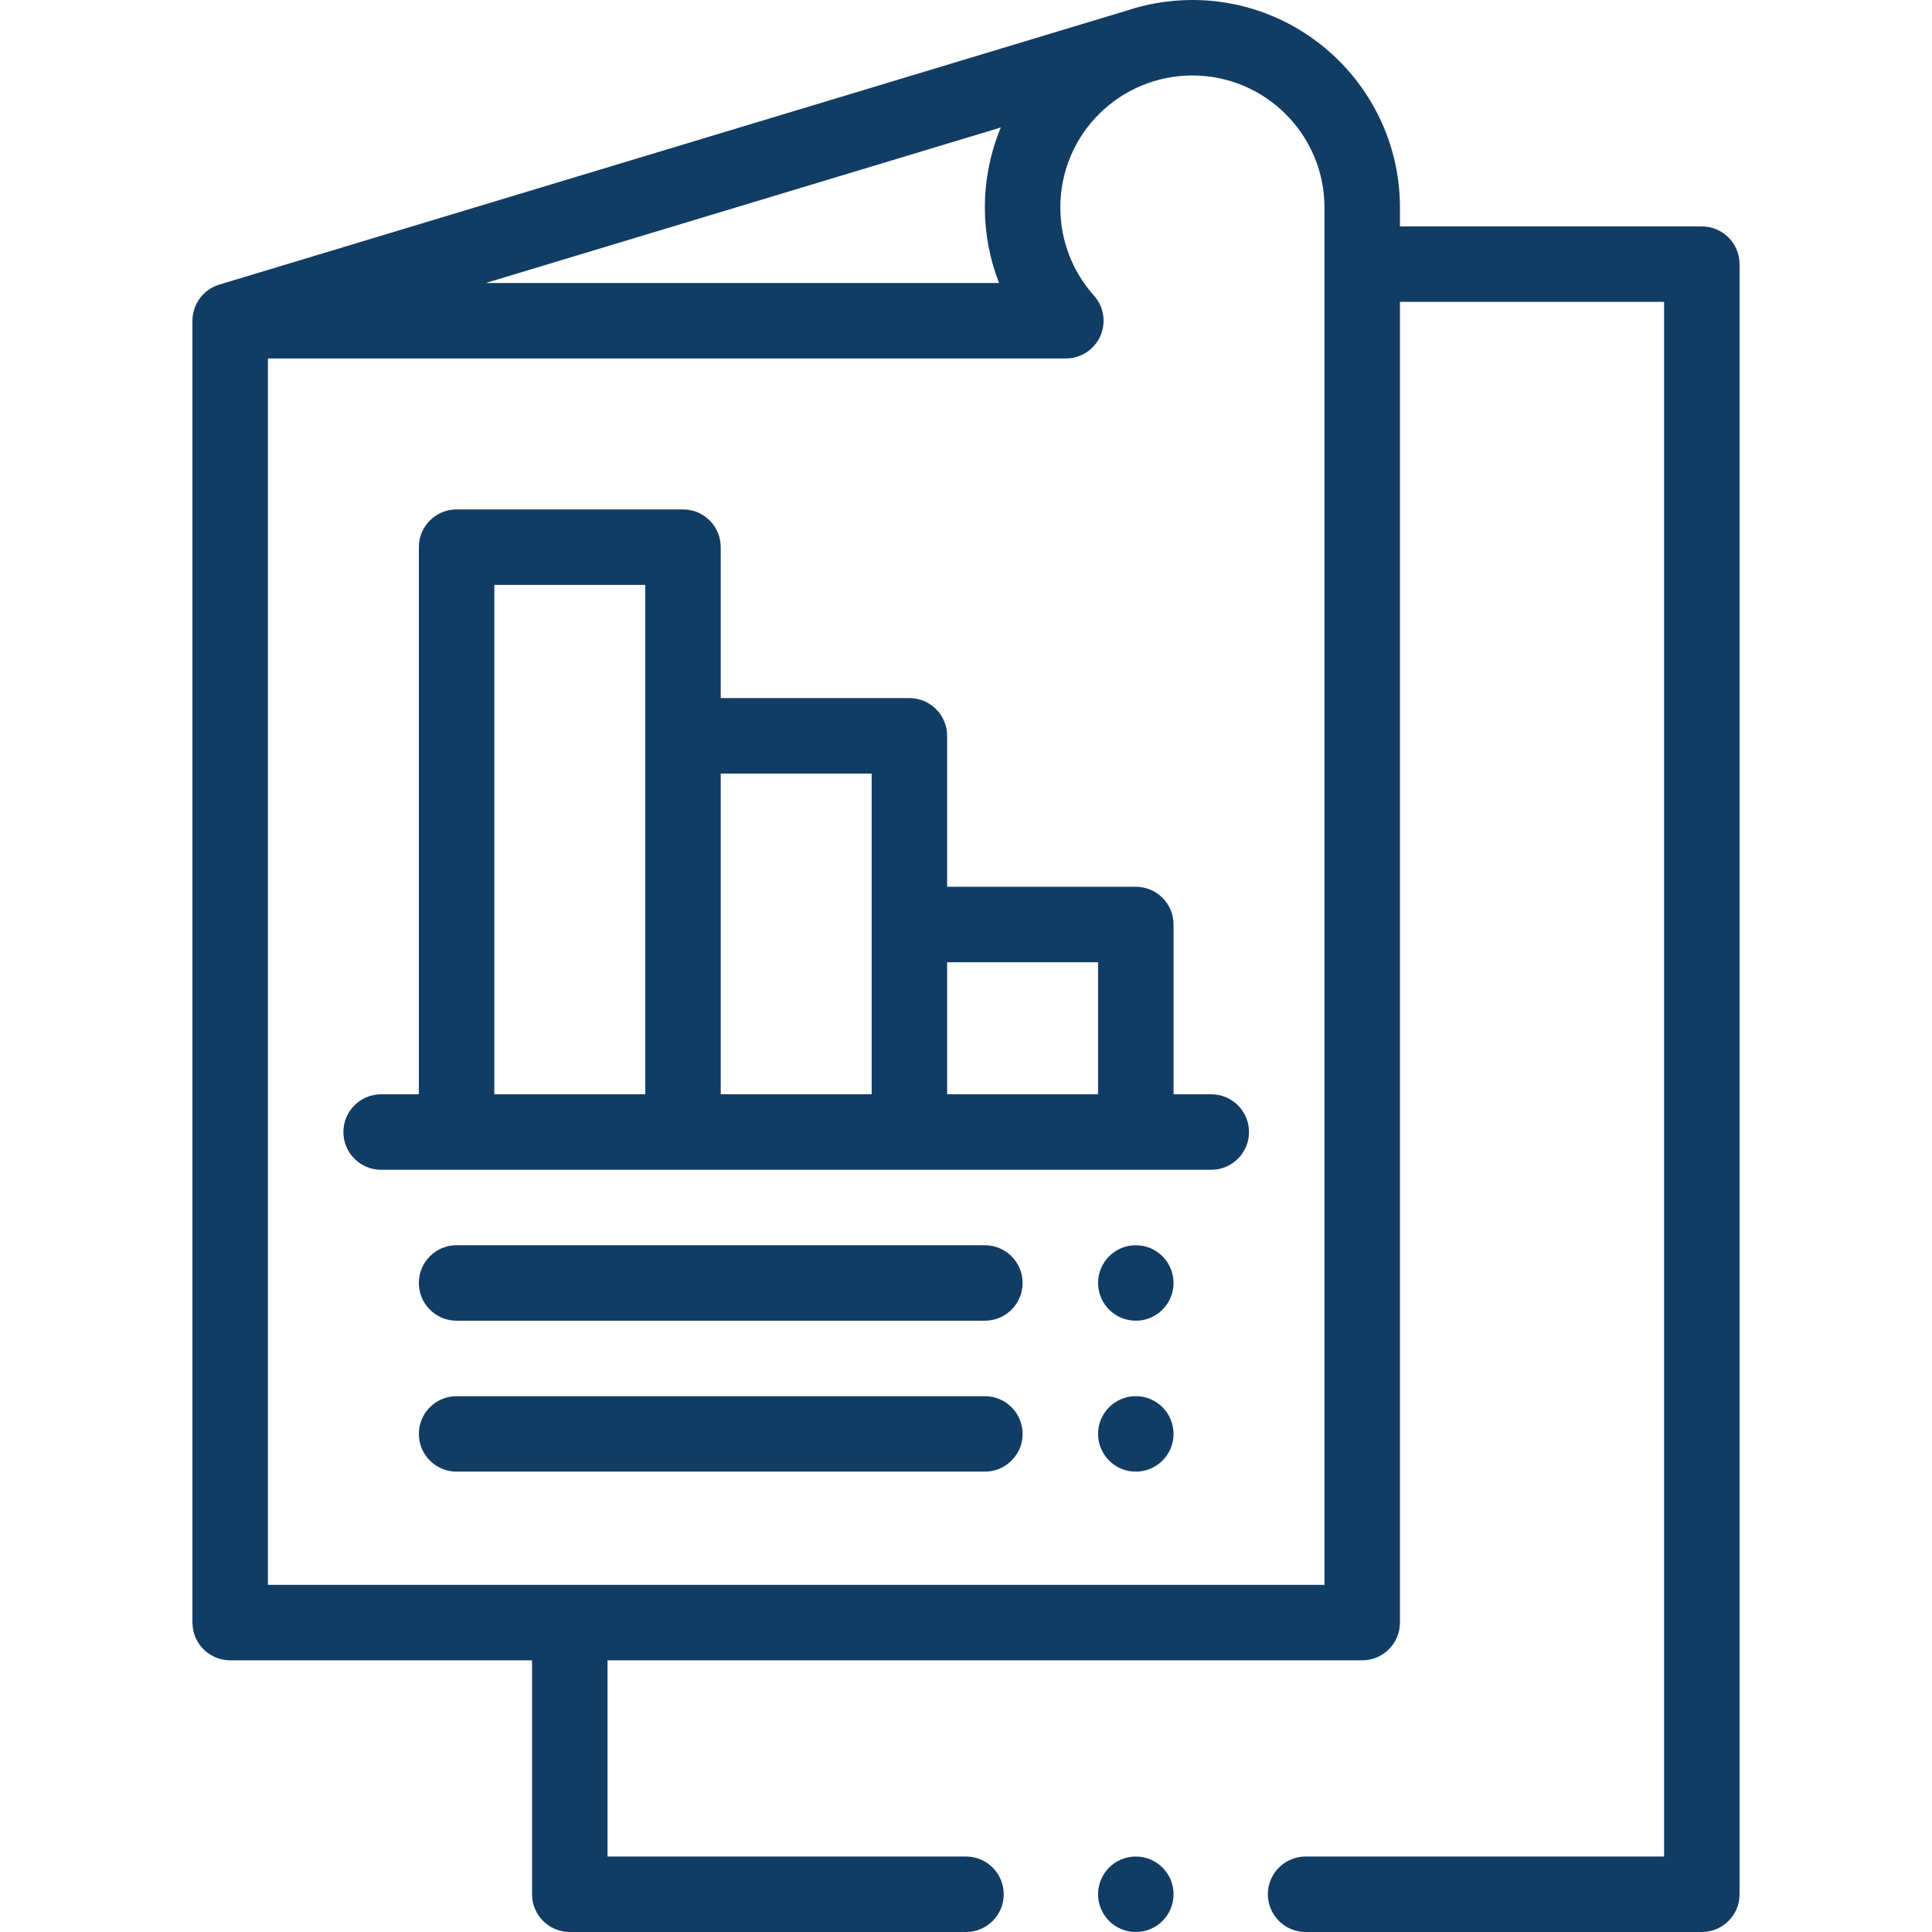
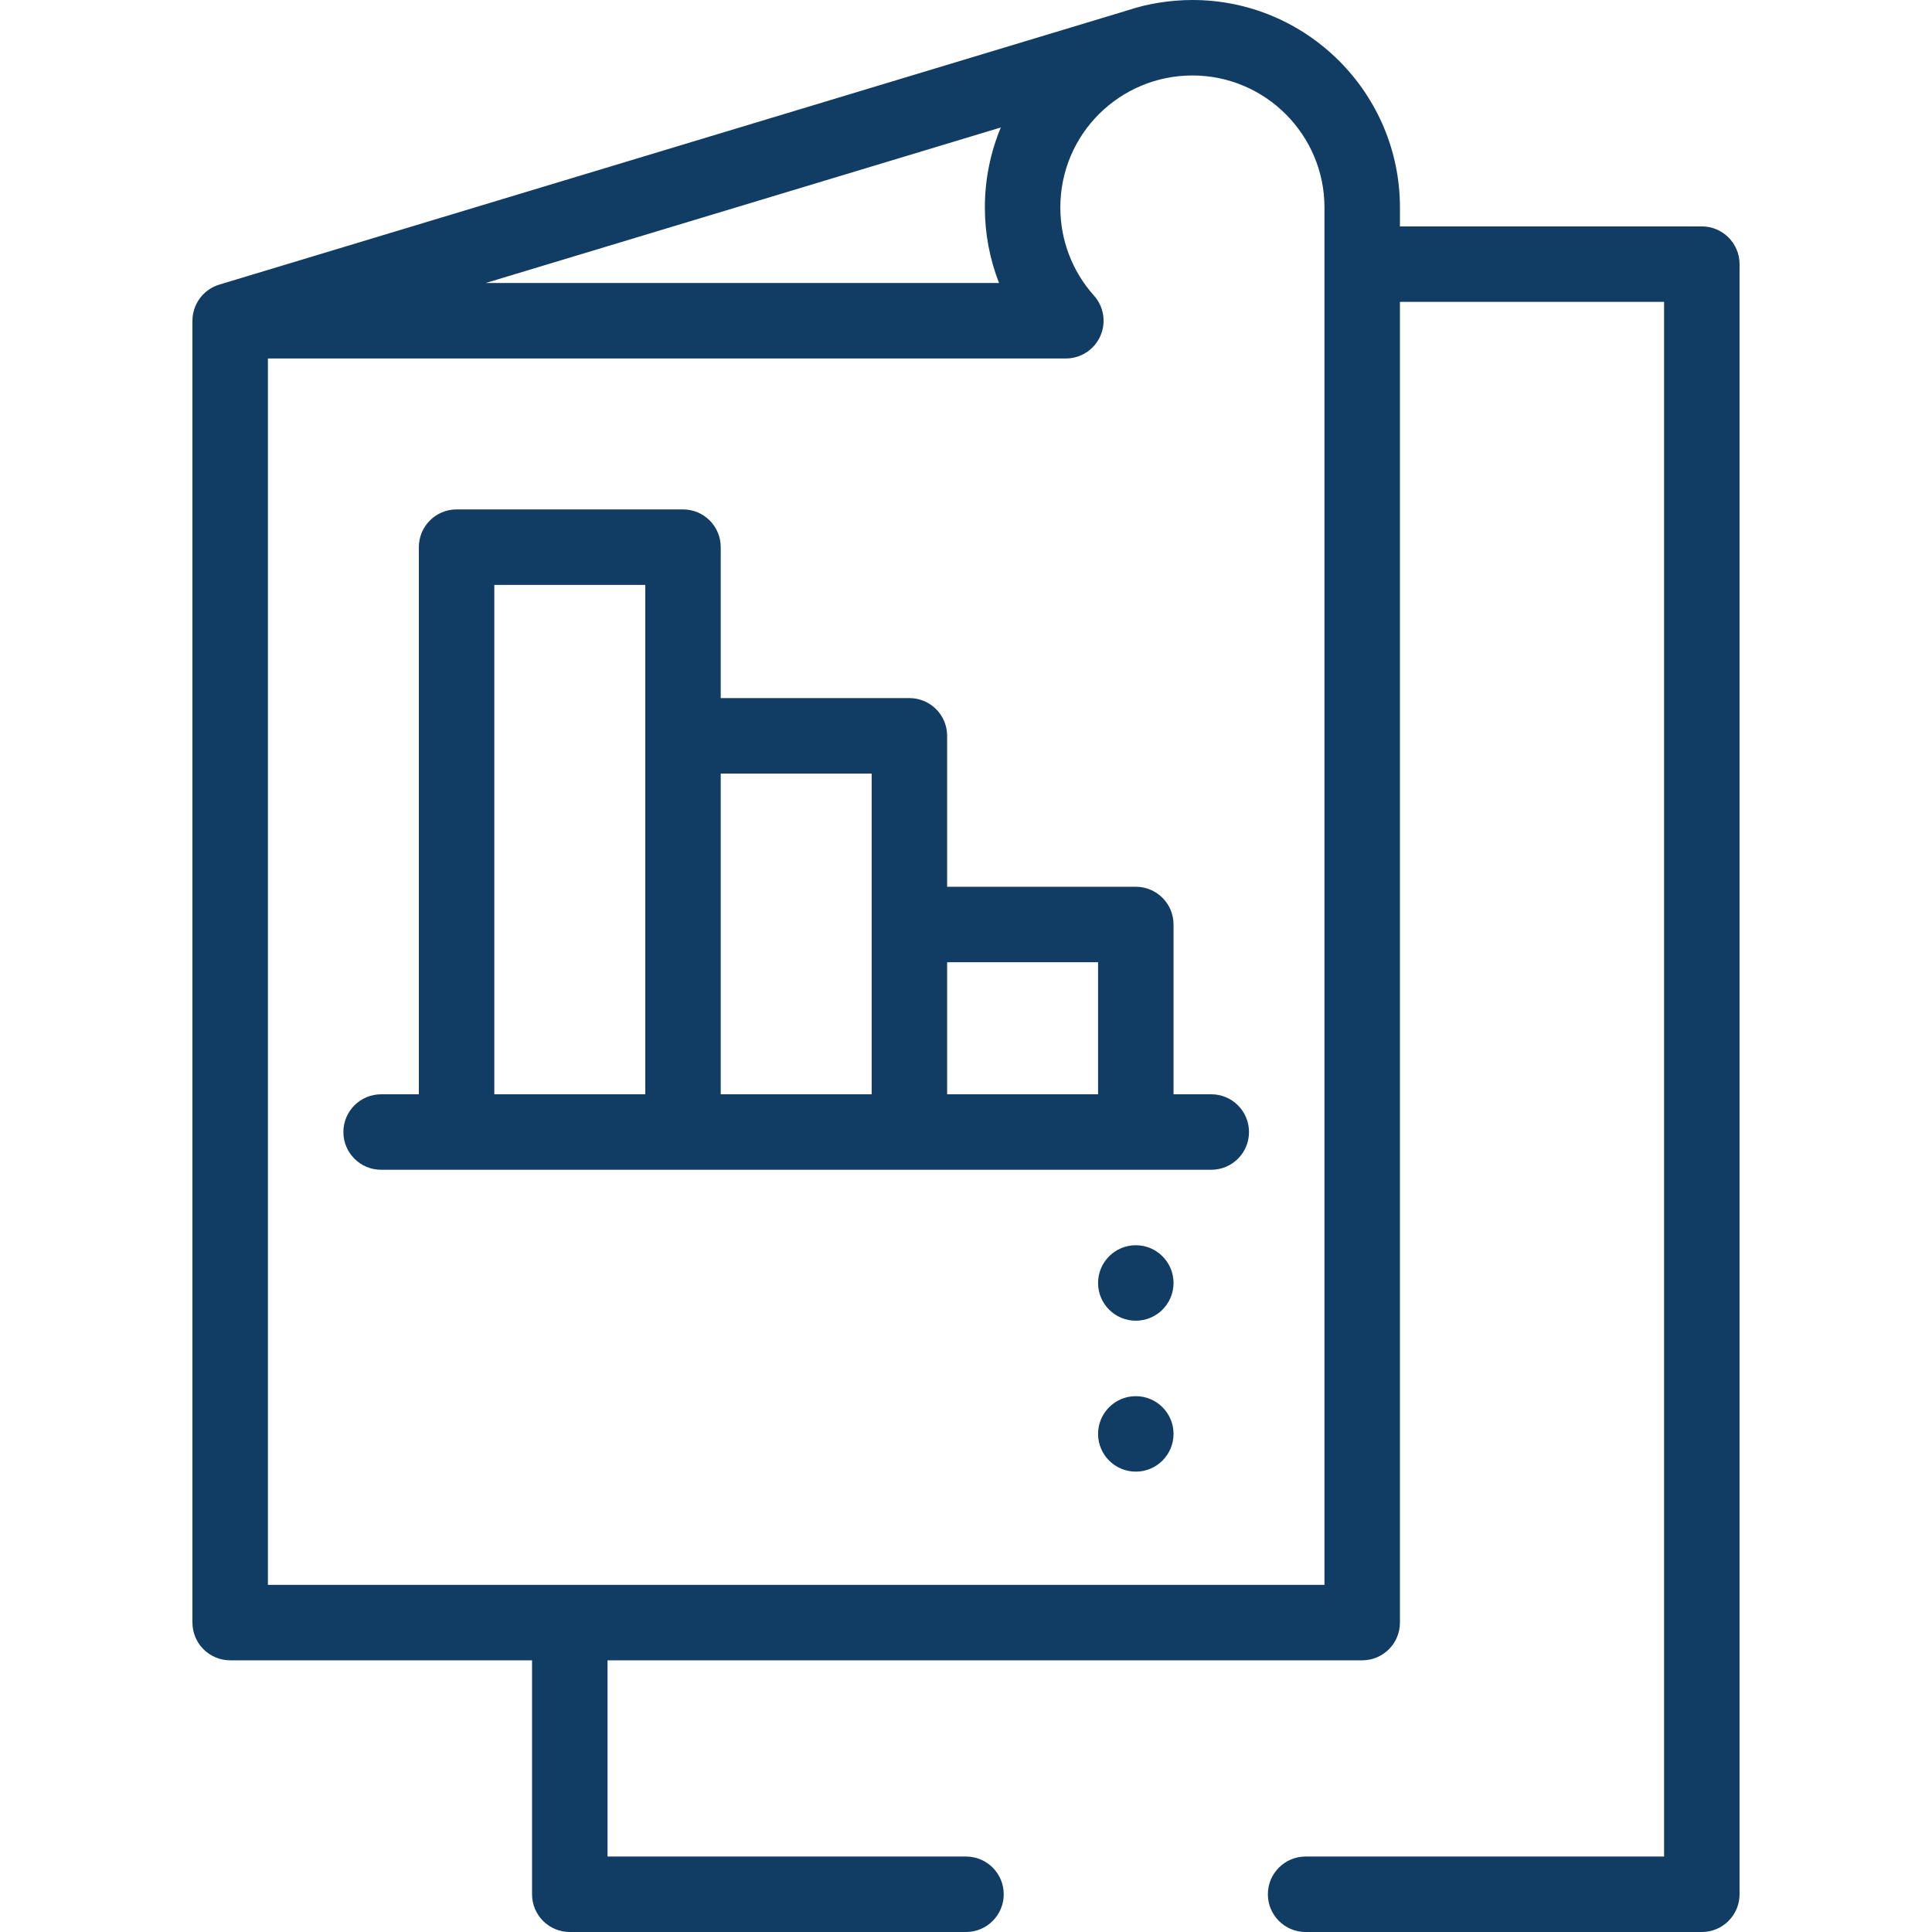
<svg xmlns="http://www.w3.org/2000/svg" height="512px" viewBox="-51 0 512 512" width="512px" class="">
  <g>
    <path d="m250 330c-5.52 0-10 4.48-10 10s4.48 10 10 10 10-4.48 10-10-4.48-10-10-10zm0 0" data-original="#000000" class="active-path" data-old_color="#113c64" fill="#113c64" />
    <path d="m250 370c-5.52 0-10 4.48-10 10s4.48 10 10 10 10-4.48 10-10-4.48-10-10-10zm0 0" data-original="#000000" class="active-path" data-old_color="#113c64" fill="#113c64" />
-     <path d="m210 330h-140c-5.523 0-10 4.477-10 10s4.477 10 10 10h140c5.523 0 10-4.477 10-10s-4.477-10-10-10zm0 0" data-original="#000000" class="active-path" data-old_color="#113c64" fill="#113c64" />
-     <path d="m210 370h-140c-5.523 0-10 4.477-10 10s4.477 10 10 10h140c5.523 0 10-4.477 10-10s-4.477-10-10-10zm0 0" data-original="#000000" class="active-path" data-old_color="#113c64" fill="#113c64" />
    <path d="m270 290h-10v-45c0-5.523-4.477-10-10-10h-50v-40c0-5.523-4.477-10-10-10h-50v-40c0-5.523-4.477-10-10-10h-60c-5.523 0-10 4.477-10 10v145h-10c-5.523 0-10 4.477-10 10s4.477 10 10 10h220c5.523 0 10-4.477 10-10s-4.477-10-10-10zm-30-35v35h-40v-35zm-60-50v85h-40v-85zm-100-50h40v135h-40zm0 0" data-original="#000000" class="active-path" data-old_color="#113c64" fill="#113c64" />
-     <path d="m260 502c0 5.523-4.477 10-10 10s-10-4.477-10-10 4.477-10 10-10 10 4.477 10 10zm0 0" data-original="#000000" class="active-path" data-old_color="#113c64" fill="#113c64" />
    <path d="m400 512c5.523 0 10-4.477 10-10v-432c0-5.523-4.477-10-10-10h-80v-5c0-30.328-24.672-55-55-55-6.062 0-12.086 1.043-16.938 2.672l-240.953 72.754c-.004.004-.008.004-.016.008-4.277 1.297-7.09 5.242-7.094 9.551v.016 345c0 5.523 4.477 10 10 10h80v62c0 5.523 4.477 10 10 10h105c5.523 0 10-4.477 10-10s-4.477-10-10-10h-95v-52h200c5.523 0 10-4.477 10-10v-350h70v412h-95c-5.523 0-10 4.477-10 10s4.477 10 10 10zm-186.242-437h-136.039l136.508-41.219c-2.738 6.574-4.227 13.758-4.227 21.219 0 6.91 1.293 13.684 3.758 20zm86.242 345h-280v-325h211.461c3.945 0 7.52-2.32 9.129-5.922s.949-7.812-1.684-10.75c-5.742-6.414-8.906-14.699-8.906-23.328 0-19.578 15.855-35 35-35 19.301 0 35 15.699 35 35zm0 0" data-original="#000000" class="active-path" data-old_color="#113c64" fill="#113c64" />
  </g>
</svg>